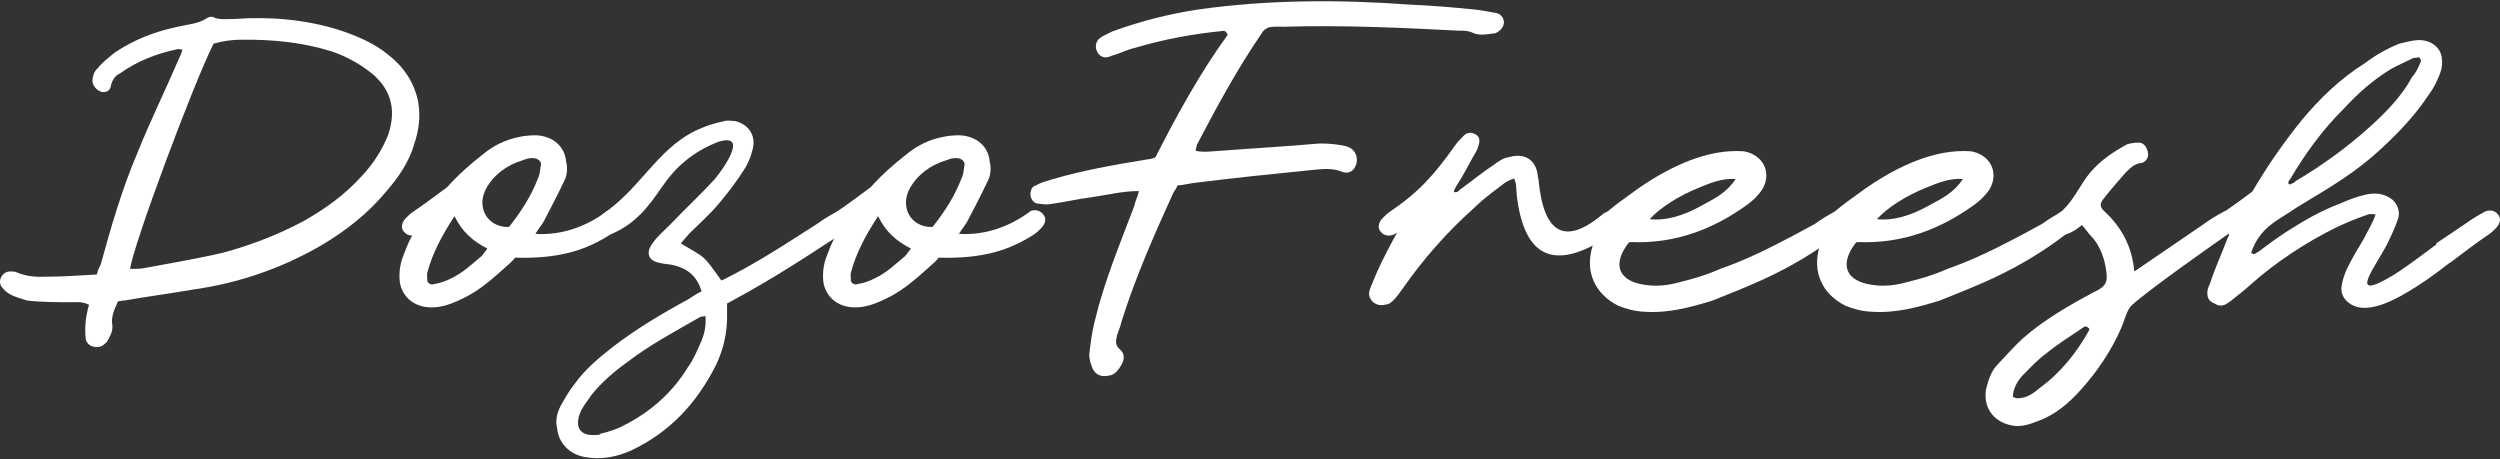
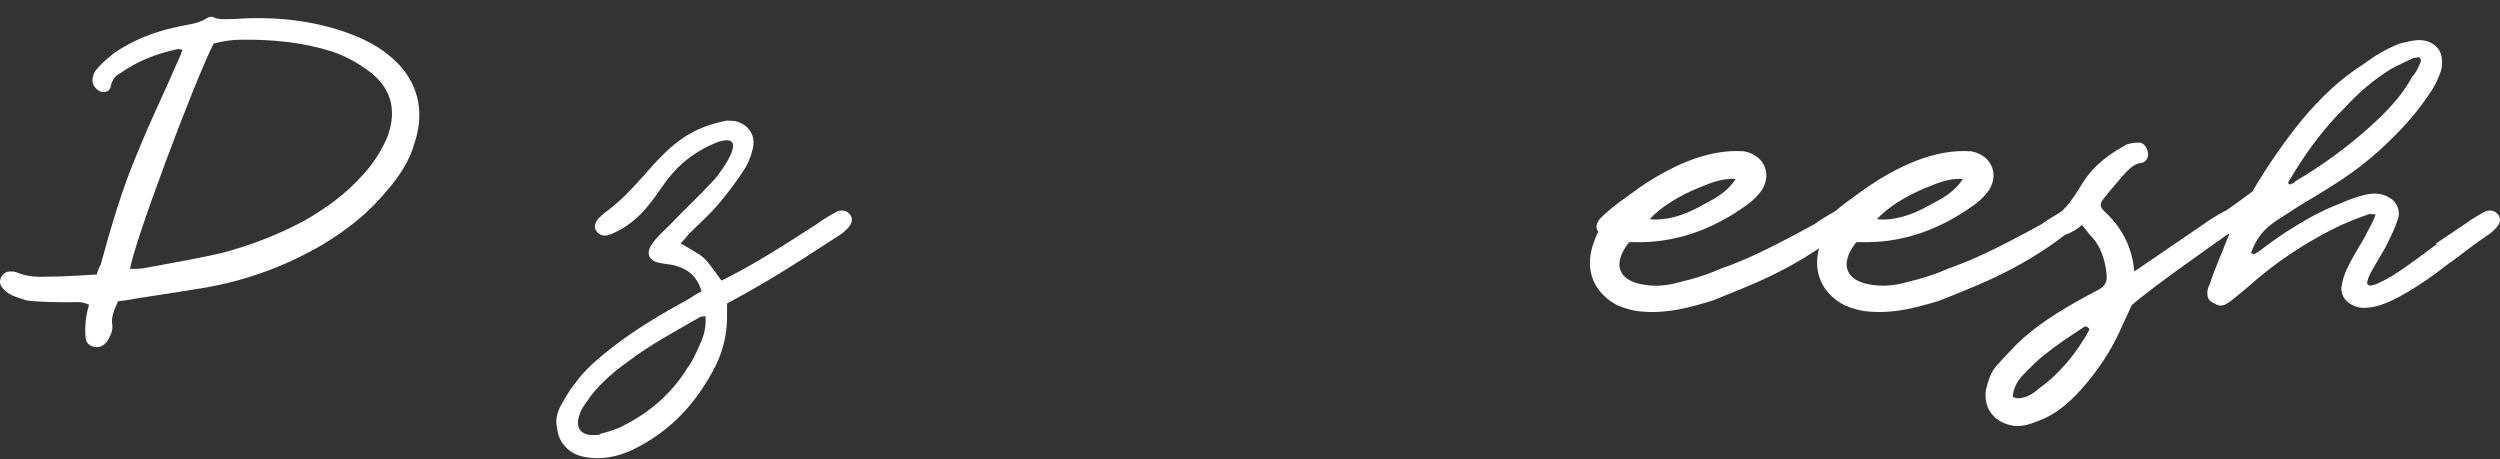
<svg xmlns="http://www.w3.org/2000/svg" width="185" height="34" viewBox="0 0 185 34" fill="none">
  <rect x="0" y="0" width="185" height="34" fill="#333333" stroke="none" />
  <path d="M13.501 3.675C13.405 3.995 13.309 4.219 13.181 4.475C12.221 6.715 11.133 8.923 10.205 11.227C9.053 13.915 8.221 16.763 7.453 19.579C7.325 19.803 7.229 20.027 7.165 20.315C5.821 20.379 4.733 20.475 3.517 20.475C2.717 20.507 2.045 20.475 1.309 20.187C1.149 20.091 0.989 20.091 0.829 20.091C0.221 20.027 -0.195 20.731 0.093 21.179C0.221 21.371 0.285 21.435 0.477 21.595C0.861 21.915 1.405 22.043 1.981 22.235C3.037 22.363 4.157 22.363 5.213 22.363C5.693 22.363 6.077 22.299 6.589 22.555C6.461 22.971 6.365 23.483 6.333 23.867C6.301 24.283 6.301 24.635 6.333 24.955C6.333 25.307 6.589 25.595 6.941 25.659C7.389 25.755 7.613 25.595 7.901 25.307C8.125 24.955 8.349 24.539 8.317 24.091C8.189 23.451 8.477 22.875 8.733 22.299C8.957 22.267 9.053 22.235 9.213 22.235C10.877 21.947 12.573 21.723 14.237 21.435C17.661 20.955 20.829 19.867 23.805 18.139C25.629 17.051 27.229 15.803 28.605 14.139C29.501 13.115 30.301 11.931 30.653 10.651C31.005 9.627 31.133 8.603 30.941 7.515C30.653 6.075 29.853 4.923 28.701 4.027C27.677 3.195 26.397 2.651 25.149 2.235C22.621 1.435 19.933 1.211 17.373 1.403C16.829 1.403 16.413 1.467 15.933 1.339C15.741 1.211 15.517 1.211 15.325 1.339C14.653 1.787 13.757 1.819 13.021 2.011C11.389 2.363 9.917 2.939 8.477 3.899C8.093 4.219 7.581 4.603 7.229 5.051C7.005 5.243 6.877 5.531 6.845 5.883C6.781 6.299 7.197 6.747 7.581 6.811C7.901 6.843 8.189 6.683 8.221 6.267C8.349 5.851 8.573 5.563 8.829 5.467C10.109 4.539 11.581 3.963 13.117 3.643C13.149 3.611 13.309 3.643 13.501 3.675ZM9.629 19.899C9.853 18.139 14.333 6.139 15.805 3.227C16.509 3.035 17.181 2.939 17.821 2.939C20.157 2.907 22.397 3.131 24.541 3.803C25.501 4.123 26.397 4.603 27.229 5.211C28.893 6.427 29.405 8.027 28.701 10.043C28.285 11.067 27.613 12.155 26.749 13.051C25.501 14.427 24.061 15.451 22.493 16.347C20.573 17.371 18.589 18.139 16.445 18.715C14.653 19.131 12.733 19.451 10.877 19.803C10.493 19.899 9.981 19.899 9.629 19.899Z" fill="white" />
-   <path d="M45.186 17.339C45.346 17.243 45.57 17.019 45.73 16.859C46.018 16.539 46.114 16.155 45.858 15.867C45.634 15.579 45.282 15.483 44.93 15.611C43.458 16.731 41.602 17.435 39.618 17.307C39.906 16.827 40.162 16.571 40.29 16.283C40.77 15.355 41.25 14.459 41.666 13.563C41.986 13.019 42.018 12.475 41.89 11.931C41.794 10.843 40.93 10.075 39.682 10.011C39.298 10.011 38.786 10.043 38.402 10.139C37.41 10.331 36.514 10.779 35.778 11.387C34.786 12.155 33.89 12.955 33.09 13.851C32.258 14.459 31.426 15.099 30.562 15.675C30.402 15.771 30.178 15.995 30.018 16.155C29.73 16.475 29.634 16.859 29.89 17.147C30.05 17.339 30.242 17.435 30.498 17.435C30.21 17.947 30.018 18.459 29.826 18.971C29.57 19.643 29.506 20.315 29.602 20.987C29.89 22.235 30.978 22.907 32.418 22.715C33.09 22.619 33.698 22.363 34.338 22.043C35.522 21.467 36.514 20.571 37.442 19.739C37.73 19.483 37.986 19.259 38.114 19.067C41.442 19.163 43.394 18.491 45.186 17.339ZM37.666 16.795C36.066 16.859 35.138 15.291 36.066 13.787C36.578 12.955 37.474 12.219 38.658 11.867C38.786 11.835 39.01 11.707 39.266 11.707C39.714 11.643 40.162 11.899 40.002 12.347C39.97 12.667 39.938 12.955 39.778 13.275C39.298 14.523 38.53 15.707 37.666 16.795ZM33.634 15.995C34.21 17.179 35.01 17.851 36.066 18.395L35.65 18.939C34.946 19.515 34.274 20.187 33.378 20.603C32.994 20.795 32.578 20.955 32.13 21.019C31.906 21.115 31.618 20.955 31.618 20.731C31.618 20.475 31.586 20.315 31.618 20.187C32.002 18.747 32.674 17.467 33.634 15.995Z" fill="white" />
  <path d="M50.987 17.307C51.723 16.571 52.555 15.835 53.195 15.067C53.867 14.267 54.507 13.435 55.051 12.571C55.339 12.155 55.563 11.611 55.691 11.067C55.979 10.011 55.371 9.179 54.379 8.955C54.123 8.955 53.835 8.891 53.643 8.955C53.035 9.083 52.555 9.211 52.011 9.435C48.843 10.683 47.659 13.627 44.843 15.675C44.683 15.771 44.459 15.995 44.299 16.155C44.011 16.475 43.915 16.859 44.171 17.147C44.395 17.435 44.747 17.499 45.099 17.371C47.019 16.635 48.043 15.195 48.907 13.947C49.963 12.379 51.211 11.259 53.163 10.491C55.499 9.787 53.419 12.635 52.875 13.275C51.819 14.427 50.635 15.515 49.579 16.635C49.067 17.147 48.619 17.499 48.267 18.043C47.755 18.715 48.011 19.323 48.811 19.451C49.163 19.547 49.579 19.547 49.931 19.643C50.891 19.899 51.595 20.443 51.915 21.563C51.499 21.755 51.211 21.979 50.891 22.171C48.939 23.227 47.019 24.379 45.323 25.691C44.299 26.491 43.307 27.323 42.571 28.347C42.155 28.859 41.803 29.467 41.483 30.043C41.259 30.491 41.067 31.067 41.227 31.675C41.323 32.795 42.155 33.627 43.275 33.819C44.459 34.043 45.611 33.819 46.699 33.339C49.547 31.995 51.563 29.851 53.003 26.971C53.579 25.755 53.835 24.507 53.803 23.163V22.459C57.803 20.315 60.395 18.491 62.219 17.339C62.379 17.243 62.603 17.019 62.763 16.859C63.051 16.539 63.147 16.155 62.891 15.867C62.667 15.579 62.315 15.515 61.963 15.643C61.419 15.931 60.939 16.219 60.459 16.571C58.155 18.043 55.883 19.547 53.387 20.763C51.915 18.715 52.267 19.163 50.379 18.011L50.987 17.307ZM52.203 23.387C52.267 24.155 52.107 24.731 51.915 25.211C51.595 25.915 51.339 26.587 50.891 27.195C49.739 29.083 48.107 30.491 46.219 31.451C45.643 31.771 45.099 31.931 44.459 32.091C44.363 32.187 44.299 32.187 44.107 32.187C42.955 32.283 42.475 31.643 42.955 30.491C43.147 30.043 43.467 29.691 43.755 29.243C44.523 28.283 45.451 27.483 46.443 26.779C48.107 25.499 49.995 24.507 51.819 23.451L52.203 23.387Z" fill="white" />
-   <path d="M76.53 17.339C76.69 17.243 76.914 17.019 77.074 16.859C77.362 16.539 77.458 16.155 77.202 15.867C76.978 15.579 76.626 15.483 76.274 15.611C74.802 16.731 72.946 17.435 70.962 17.307C71.25 16.827 71.506 16.571 71.634 16.283C72.114 15.355 72.594 14.459 73.01 13.563C73.33 13.019 73.362 12.475 73.234 11.931C73.138 10.843 72.274 10.075 71.026 10.011C70.642 10.011 70.13 10.043 69.746 10.139C68.754 10.331 67.858 10.779 67.122 11.387C66.13 12.155 65.234 12.955 64.434 13.851C63.602 14.459 62.77 15.099 61.906 15.675C61.746 15.771 61.522 15.995 61.362 16.155C61.074 16.475 60.978 16.859 61.234 17.147C61.394 17.339 61.586 17.435 61.842 17.435C61.554 17.947 61.362 18.459 61.17 18.971C60.914 19.643 60.85 20.315 60.946 20.987C61.234 22.235 62.322 22.907 63.762 22.715C64.434 22.619 65.042 22.363 65.682 22.043C66.866 21.467 67.858 20.571 68.786 19.739C69.074 19.483 69.33 19.259 69.458 19.067C72.786 19.163 74.738 18.491 76.53 17.339ZM69.01 16.795C67.41 16.859 66.482 15.291 67.41 13.787C67.922 12.955 68.818 12.219 70.002 11.867C70.13 11.835 70.354 11.707 70.61 11.707C71.058 11.643 71.506 11.899 71.346 12.347C71.314 12.667 71.282 12.955 71.122 13.275C70.642 14.523 69.874 15.707 69.01 16.795ZM64.978 15.995C65.554 17.179 66.354 17.851 67.41 18.395L66.994 18.939C66.29 19.515 65.618 20.187 64.722 20.603C64.338 20.795 63.922 20.955 63.474 21.019C63.25 21.115 62.962 20.955 62.962 20.731C62.962 20.475 62.93 20.315 62.962 20.187C63.346 18.747 64.018 17.467 64.978 15.995Z" fill="white" />
-   <path d="M84.283 14.139C84.187 14.587 83.995 14.907 83.931 15.259C82.875 18.043 81.691 20.891 81.019 23.739C80.795 24.603 80.699 25.403 80.603 26.267C80.603 26.587 80.731 27.003 80.891 27.355C81.147 27.771 81.531 27.899 82.011 27.803C82.491 27.771 82.779 27.355 83.003 26.971C83.227 26.523 83.227 26.171 82.875 25.851C82.555 25.595 82.555 25.307 82.619 25.019C82.683 24.603 82.907 24.251 82.971 23.867C83.995 20.571 85.403 17.403 86.811 14.299C86.907 14.107 87.067 13.947 87.131 13.723C87.643 13.691 88.187 13.531 88.667 13.499C91.483 13.147 94.299 12.859 97.179 12.571C97.883 12.507 98.619 12.411 99.355 12.731C99.675 12.827 100.027 12.763 100.219 12.443C100.475 12.091 100.475 11.579 100.219 11.227C99.995 10.907 99.643 10.811 99.259 10.747C98.715 10.651 98.203 10.619 97.627 10.619C95.131 10.843 92.731 10.971 90.235 11.163C89.659 11.195 89.115 11.291 88.475 11.163C88.507 10.939 88.539 10.843 88.603 10.651C90.075 7.835 91.611 5.019 93.371 2.459C93.467 2.235 93.787 2.043 93.947 2.011C94.299 1.947 94.683 1.979 95.003 1.979C99.259 1.851 103.611 2.043 107.899 2.267C108.283 2.267 108.699 2.267 109.051 2.459C109.595 2.651 110.075 2.523 110.651 2.459C111.035 2.299 111.291 1.979 111.291 1.627C111.259 1.275 111.035 1.019 110.683 0.955C110.107 0.859 109.499 0.731 109.051 0.699C107.483 0.539 105.915 0.411 104.411 0.347C99.195 -0.037 93.915 -0.037 88.699 0.699C86.523 1.019 84.315 1.595 82.299 2.331C82.011 2.491 81.659 2.619 81.403 2.811C81.083 3.035 81.019 3.483 81.179 3.803C81.371 4.219 81.787 4.379 82.267 4.123C82.875 3.963 83.387 3.675 83.963 3.547C86.107 2.907 88.219 2.523 90.395 2.299C90.523 2.267 90.715 2.235 90.843 2.587C88.795 5.403 87.099 8.507 85.499 11.643C85.211 11.771 85.083 11.771 84.859 11.803C82.491 12.187 80.123 12.603 77.851 13.275C77.435 13.403 77.019 13.499 76.667 13.723C76.347 13.787 76.251 14.107 76.251 14.427C76.283 14.715 76.475 15.035 76.795 15.067C77.083 15.099 77.435 15.163 77.755 15.099C78.843 14.939 79.835 14.715 80.827 14.587C81.979 14.427 83.035 14.139 84.283 14.139Z" fill="white" />
-   <path d="M112.251 14.555C112.891 19.643 115.547 19.835 119.259 17.339C119.419 17.243 119.643 17.019 119.803 16.859C120.091 16.539 120.187 16.155 119.931 15.867C119.707 15.579 119.355 15.515 119.003 15.643C118.843 15.707 118.683 15.771 118.587 15.867C115.899 18.107 114.235 17.435 113.851 13.307L113.787 12.955C113.787 12.891 113.755 12.795 113.755 12.731C113.499 11.675 112.667 11.323 111.611 11.643C111.291 11.675 110.939 11.899 110.555 12.187C109.723 12.731 108.955 13.371 108.155 13.947C107.931 14.075 107.899 14.299 107.579 14.203C107.611 14.011 107.739 13.819 107.835 13.659C108.283 12.987 108.603 12.315 108.987 11.643C109.179 11.323 109.339 11.067 109.403 10.779C109.563 10.395 109.435 10.075 109.243 9.979C108.923 9.755 108.571 9.787 108.347 10.011C108.091 10.267 107.835 10.523 107.643 10.811C106.107 12.955 105.051 14.171 102.843 15.675C102.683 15.771 102.459 15.995 102.299 16.155C102.011 16.475 101.915 16.859 102.171 17.147C102.395 17.435 102.747 17.499 103.099 17.371C103.195 17.339 103.291 17.275 103.387 17.211L103.003 17.915C102.491 18.875 101.979 19.867 101.595 20.859C101.467 21.147 101.339 21.435 101.307 21.691C101.307 22.299 101.915 22.747 102.587 22.523C102.811 22.523 102.939 22.363 103.099 22.235C103.387 21.947 103.579 21.659 103.835 21.307C105.307 19.195 107.067 17.179 109.083 15.387C109.595 14.875 110.171 14.427 110.811 13.947L111.355 13.531C111.547 13.403 111.739 13.307 112.059 13.211L112.155 13.531C112.187 13.595 112.187 13.659 112.187 13.723L112.251 14.555Z" fill="white" />
  <path d="M121.274 13.915C120.378 14.587 119.354 15.227 118.426 16.155C118.138 16.475 118.042 16.859 118.266 17.147C118.106 17.467 117.978 17.819 117.85 18.203C117.274 20.059 117.978 21.723 119.738 22.619C120.378 22.875 120.986 23.035 121.658 23.067C123.45 23.195 125.082 22.747 126.746 22.235C129.242 21.211 132.41 20.123 136.058 17.339C136.218 17.243 136.442 17.019 136.602 16.859C136.89 16.539 136.986 16.155 136.73 15.867C136.506 15.579 136.154 15.515 135.802 15.643C135.258 15.931 134.778 16.219 134.298 16.571C130.618 18.587 129.018 19.291 127.29 19.899C126.298 20.347 125.306 20.635 124.25 20.891C123.45 21.115 122.618 21.211 121.754 21.083C119.802 20.827 119.258 19.611 120.506 17.979C120.57 17.915 120.634 17.915 120.698 17.915C123.93 18.043 126.746 16.987 129.274 15.163C129.722 14.843 130.106 14.459 130.394 14.043C131.162 12.763 130.458 11.451 129.05 11.195C126.33 11.003 123.61 12.315 121.274 13.915ZM128.442 13.243C127.802 14.235 126.906 14.683 126.01 15.163C124.506 16.027 123.162 16.347 122.074 16.219C122.842 15.387 124.186 14.491 125.818 13.851C126.586 13.531 127.45 13.179 128.442 13.243Z" fill="white" />
  <path d="M138.086 13.915C137.19 14.587 136.166 15.227 135.238 16.155C134.95 16.475 134.854 16.859 135.078 17.147C134.918 17.467 134.79 17.819 134.662 18.203C134.086 20.059 134.79 21.723 136.55 22.619C137.19 22.875 137.798 23.035 138.47 23.067C140.262 23.195 141.894 22.747 143.558 22.235C146.054 21.211 149.222 20.123 152.87 17.339C153.03 17.243 153.254 17.019 153.414 16.859C153.702 16.539 153.798 16.155 153.542 15.867C153.318 15.579 152.966 15.515 152.614 15.643C152.07 15.931 151.59 16.219 151.11 16.571C147.43 18.587 145.83 19.291 144.102 19.899C143.11 20.347 142.118 20.635 141.062 20.891C140.262 21.115 139.43 21.211 138.566 21.083C136.614 20.827 136.07 19.611 137.318 17.979C137.382 17.915 137.446 17.915 137.51 17.915C140.742 18.043 143.558 16.987 146.086 15.163C146.534 14.843 146.918 14.459 147.206 14.043C147.974 12.763 147.27 11.451 145.862 11.195C143.142 11.003 140.422 12.315 138.086 13.915ZM145.254 13.243C144.614 14.235 143.718 14.683 142.822 15.163C141.318 16.027 139.974 16.347 138.886 16.219C139.654 15.387 140.998 14.491 142.63 13.851C143.398 13.531 144.262 13.179 145.254 13.243Z" fill="white" />
-   <path d="M157.747 22.587C159.027 21.435 163.347 18.395 164.851 17.339C165.011 17.243 165.235 17.019 165.395 16.859C165.683 16.539 165.779 16.155 165.523 15.867C165.299 15.579 164.947 15.515 164.595 15.643C164.051 15.931 163.571 16.219 163.091 16.571L157.939 20.091C157.779 18.267 157.011 16.827 155.731 15.643C155.379 15.323 155.379 15.067 155.635 14.747C156.147 14.075 156.755 13.403 157.331 12.731C157.683 12.411 157.971 12.091 158.483 12.059C158.835 11.963 158.963 11.643 158.963 11.419C158.931 10.939 158.643 10.555 158.291 10.555C158.003 10.555 157.683 10.587 157.395 10.683C156.403 11.227 155.475 11.835 154.707 12.731C153.939 13.627 153.555 14.683 152.627 15.579L152.499 15.675C152.339 15.771 152.115 15.995 151.955 16.155C151.667 16.475 151.571 16.859 151.827 17.147C152.339 17.787 153.523 17.147 154.035 16.667C154.067 16.667 154.067 16.699 154.099 16.699C154.323 16.923 154.483 17.211 154.707 17.435C155.315 18.043 155.635 18.875 155.795 19.643C156.019 20.859 155.955 21.147 154.867 21.659C153.075 22.619 151.251 23.675 149.715 25.019C149.043 25.627 148.403 26.363 147.795 27.003C147.315 27.515 147.123 28.187 146.963 28.827C146.771 30.107 147.443 31.131 148.723 31.451C149.427 31.643 150.067 31.451 150.803 31.163C152.051 30.715 153.075 29.851 153.939 28.891C155.187 27.515 156.243 25.947 156.979 24.251C157.235 23.675 157.363 22.971 157.747 22.587ZM154.483 24.219C154.611 24.283 154.611 24.379 154.611 24.411C153.651 26.139 152.467 27.611 150.867 28.763C150.451 29.147 149.939 29.435 149.427 29.467C149.267 29.499 149.107 29.435 148.947 29.371C148.979 28.731 149.267 28.251 149.619 27.835C150.195 27.259 150.803 26.587 151.443 26.139C152.211 25.499 153.139 24.923 154.035 24.315C154.131 24.251 154.355 24.059 154.483 24.219Z" fill="white" />
+   <path d="M157.747 22.587C159.027 21.435 163.347 18.395 164.851 17.339C165.011 17.243 165.235 17.019 165.395 16.859C165.683 16.539 165.779 16.155 165.523 15.867C165.299 15.579 164.947 15.515 164.595 15.643C164.051 15.931 163.571 16.219 163.091 16.571L157.939 20.091C157.779 18.267 157.011 16.827 155.731 15.643C155.379 15.323 155.379 15.067 155.635 14.747C156.147 14.075 156.755 13.403 157.331 12.731C157.683 12.411 157.971 12.091 158.483 12.059C158.835 11.963 158.963 11.643 158.963 11.419C158.931 10.939 158.643 10.555 158.291 10.555C158.003 10.555 157.683 10.587 157.395 10.683C156.403 11.227 155.475 11.835 154.707 12.731C153.939 13.627 153.555 14.683 152.627 15.579L152.499 15.675C152.339 15.771 152.115 15.995 151.955 16.155C151.667 16.475 151.571 16.859 151.827 17.147C152.339 17.787 153.523 17.147 154.035 16.667C154.067 16.667 154.067 16.699 154.099 16.699C154.323 16.923 154.483 17.211 154.707 17.435C155.315 18.043 155.635 18.875 155.795 19.643C156.019 20.859 155.955 21.147 154.867 21.659C153.075 22.619 151.251 23.675 149.715 25.019C149.043 25.627 148.403 26.363 147.795 27.003C147.315 27.515 147.123 28.187 146.963 28.827C146.771 30.107 147.443 31.131 148.723 31.451C149.427 31.643 150.067 31.451 150.803 31.163C152.051 30.715 153.075 29.851 153.939 28.891C155.187 27.515 156.243 25.947 156.979 24.251ZM154.483 24.219C154.611 24.283 154.611 24.379 154.611 24.411C153.651 26.139 152.467 27.611 150.867 28.763C150.451 29.147 149.939 29.435 149.427 29.467C149.267 29.499 149.107 29.435 148.947 29.371C148.979 28.731 149.267 28.251 149.619 27.835C150.195 27.259 150.803 26.587 151.443 26.139C152.211 25.499 153.139 24.923 154.035 24.315C154.131 24.251 154.355 24.059 154.483 24.219Z" fill="white" />
  <path d="M180.308 18.075C179.316 18.811 178.196 19.675 177.076 20.379C173.588 22.459 175.796 19.739 176.66 18.043C176.916 17.499 177.204 16.923 177.396 16.347C177.62 15.867 177.556 15.259 177.044 14.779C176.372 14.267 175.732 14.267 175.092 14.395C174.388 14.555 173.812 14.779 173.236 15.035C171.764 15.579 170.452 16.347 169.204 17.147C168.468 17.627 167.764 18.139 167.092 18.651C166.9 18.715 166.868 18.907 166.58 18.715C167.252 16.763 168.532 16.347 170.004 15.323C172.436 13.851 174.292 12.795 176.244 10.971C177.556 9.755 178.74 8.507 179.732 7.003C180.116 6.491 180.34 6.011 180.564 5.435C180.692 5.115 180.756 4.699 180.692 4.315C180.628 3.483 179.828 2.907 178.868 2.971C178.42 3.003 178.036 3.131 177.556 3.227C176.596 3.611 175.732 4.123 174.964 4.699C173.14 5.851 171.668 7.291 170.356 8.859C168.98 10.555 167.764 12.315 166.676 14.171C166.004 14.683 165.3 15.195 164.596 15.675C164.436 15.771 164.212 15.995 164.052 16.155C163.764 16.475 163.668 16.859 163.924 17.147C164.18 17.435 164.436 17.467 164.756 17.307C164.98 17.211 165.044 17.243 164.788 17.755C164.372 18.875 163.892 19.867 163.54 20.987C163.412 21.243 163.316 21.499 163.348 21.755C163.348 22.075 163.508 22.331 163.892 22.459C164.148 22.651 164.436 22.651 164.692 22.523C164.884 22.395 165.076 22.299 165.204 22.171C165.62 21.819 166.068 21.499 166.484 21.115C168.34 19.451 170.548 17.979 172.948 16.795C173.716 16.443 174.484 16.123 175.252 15.867C175.412 15.803 175.636 15.867 175.796 15.867C175.572 16.539 175.22 17.051 174.964 17.595C174.516 18.331 174.068 19.099 173.684 19.867C173.492 20.283 173.332 20.763 173.268 21.243C173.172 22.139 174.068 22.843 175.092 22.779C175.604 22.747 176.084 22.619 176.468 22.459C177.172 22.203 178.836 21.371 181.268 19.451H181.3C182.228 18.747 183.188 18.011 184.18 17.339C184.34 17.243 184.564 17.019 184.724 16.859C185.012 16.539 185.108 16.155 184.852 15.867C184.628 15.579 184.276 15.515 183.924 15.643C183.38 15.931 182.9 16.219 182.42 16.571L180.276 18.011L180.308 18.075ZM169.332 13.563C169.332 13.467 169.364 13.371 169.46 13.275C170.58 11.387 171.86 9.595 173.46 8.027C174.484 6.907 175.572 5.947 176.916 5.115C177.428 4.827 178.036 4.571 178.612 4.283C178.74 4.283 178.9 4.283 178.964 4.219C179.188 4.379 179.156 4.507 179.124 4.603C178.932 5.019 178.804 5.371 178.516 5.659C177.748 7.099 176.596 8.283 175.316 9.435C173.716 10.875 171.828 12.251 169.876 13.403C169.748 13.563 169.62 13.563 169.428 13.659L169.332 13.563Z" fill="white" />
</svg>